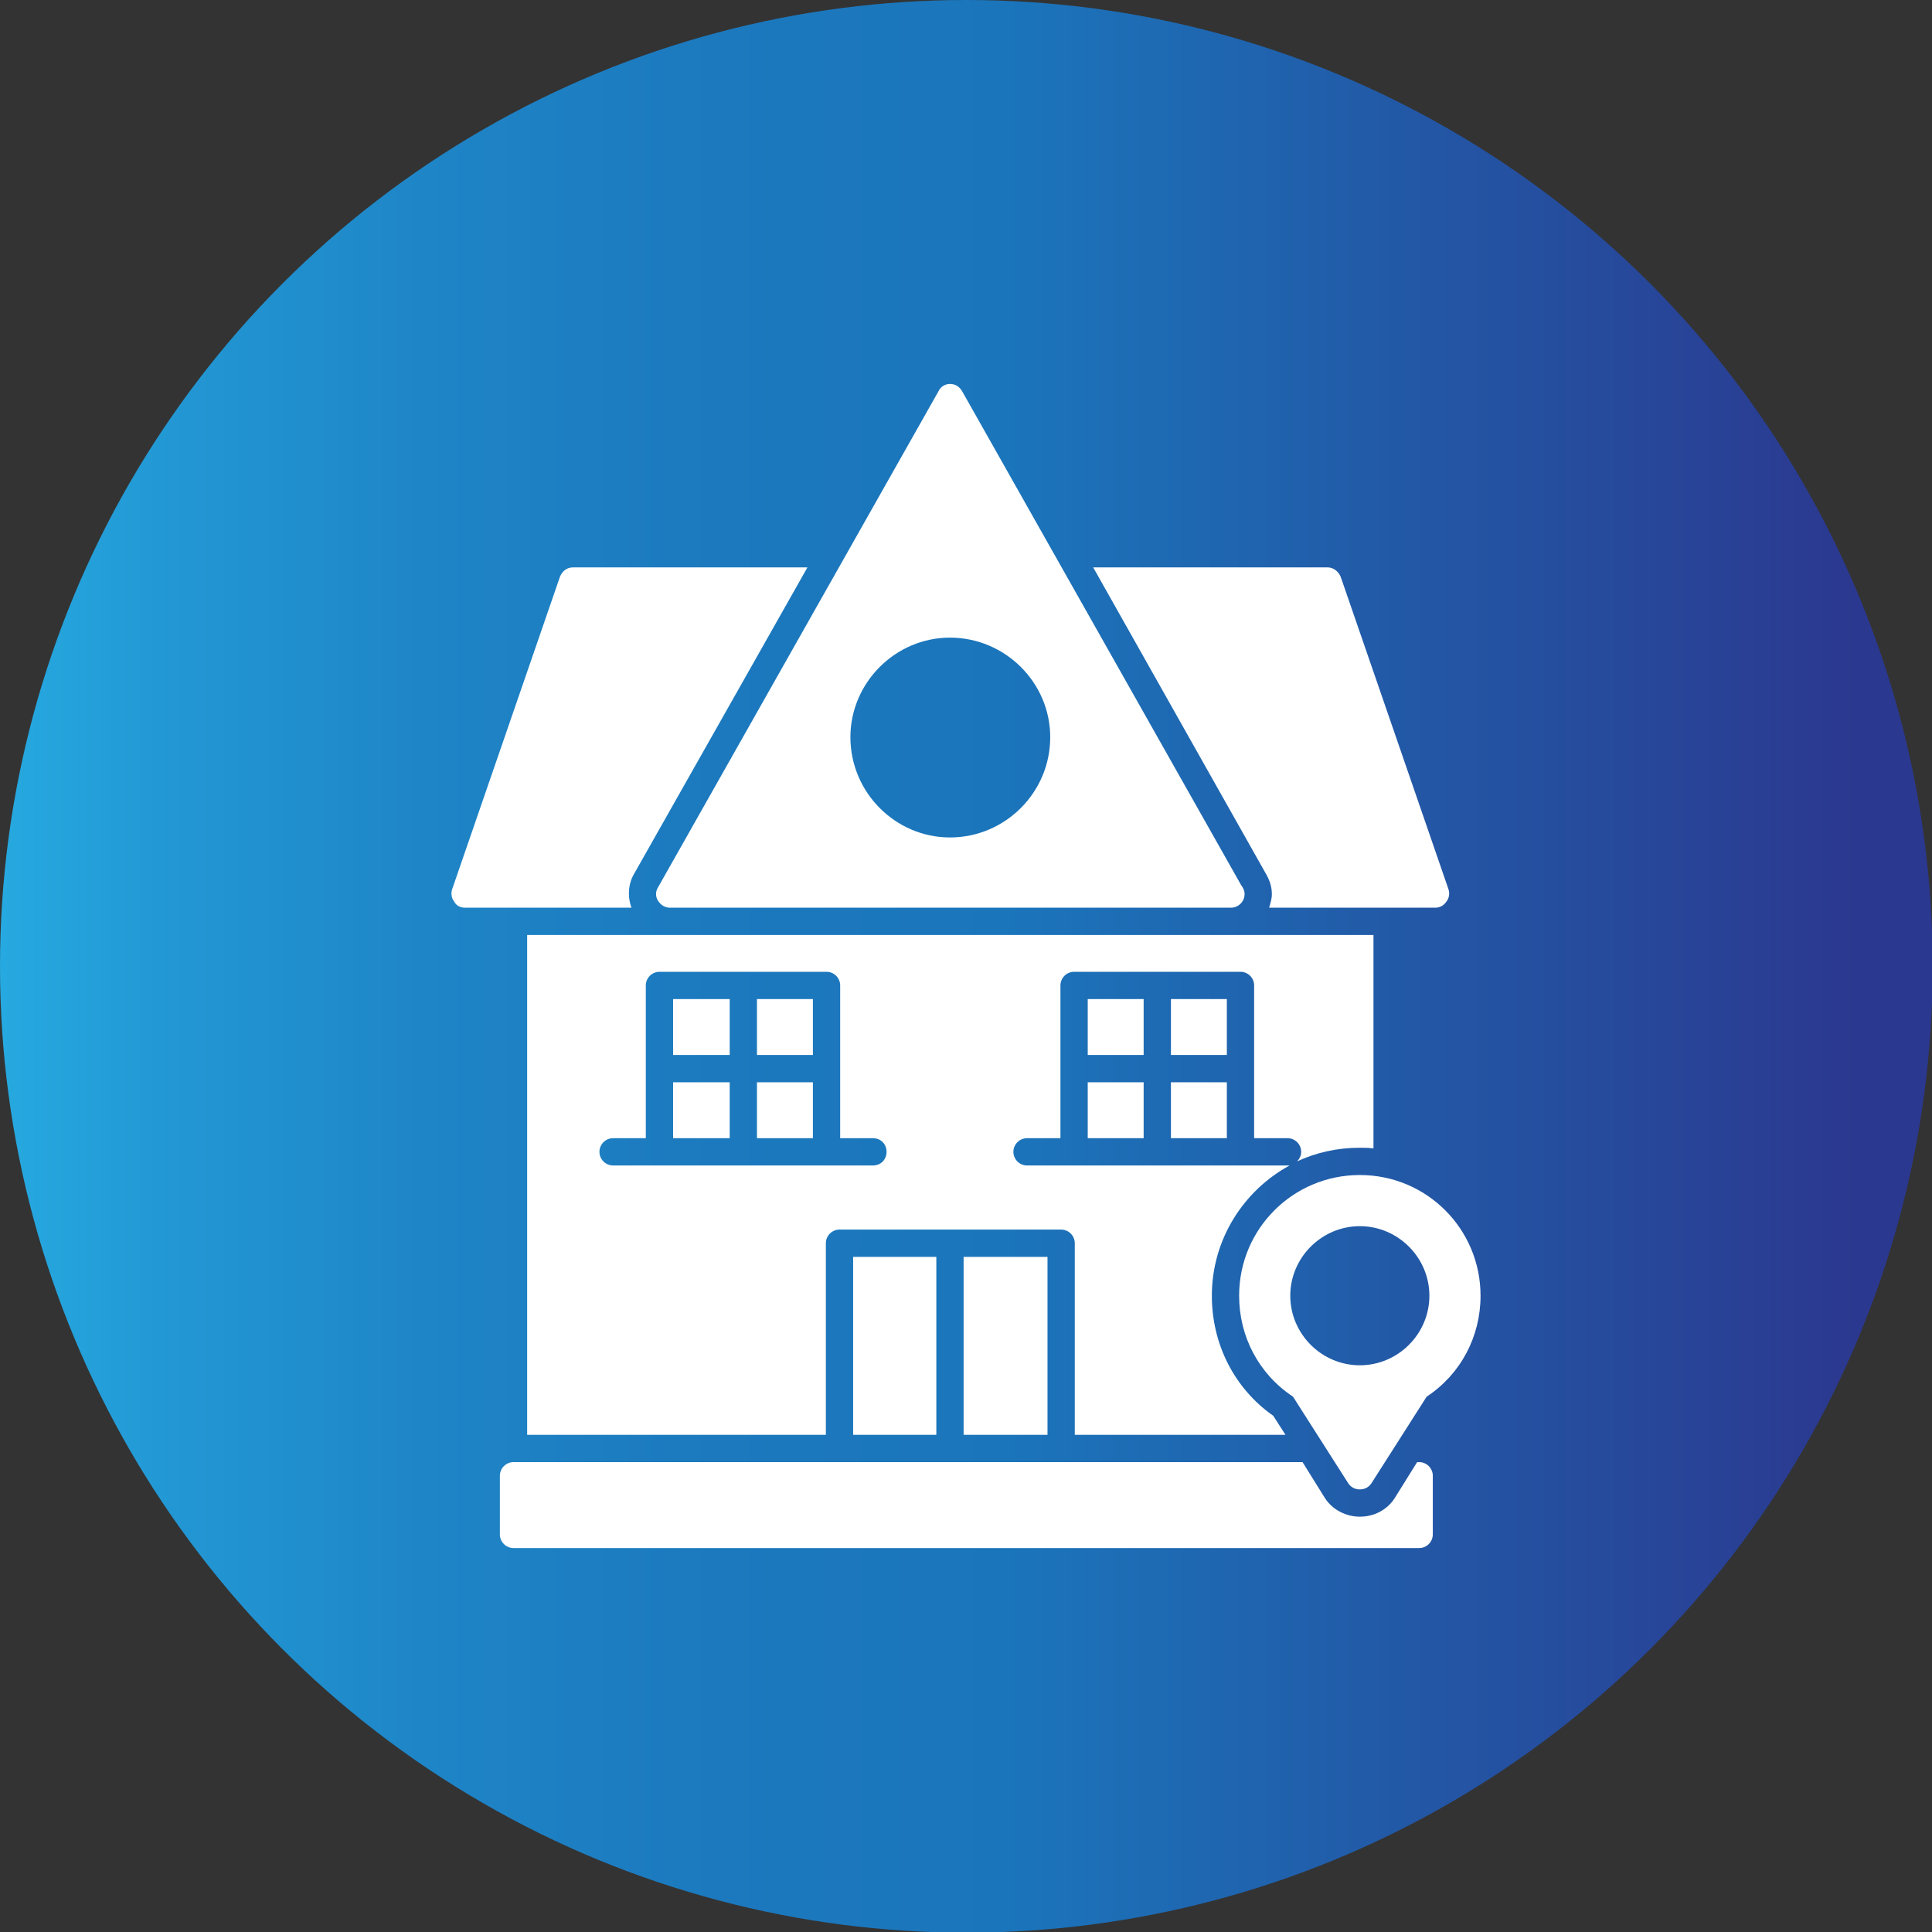
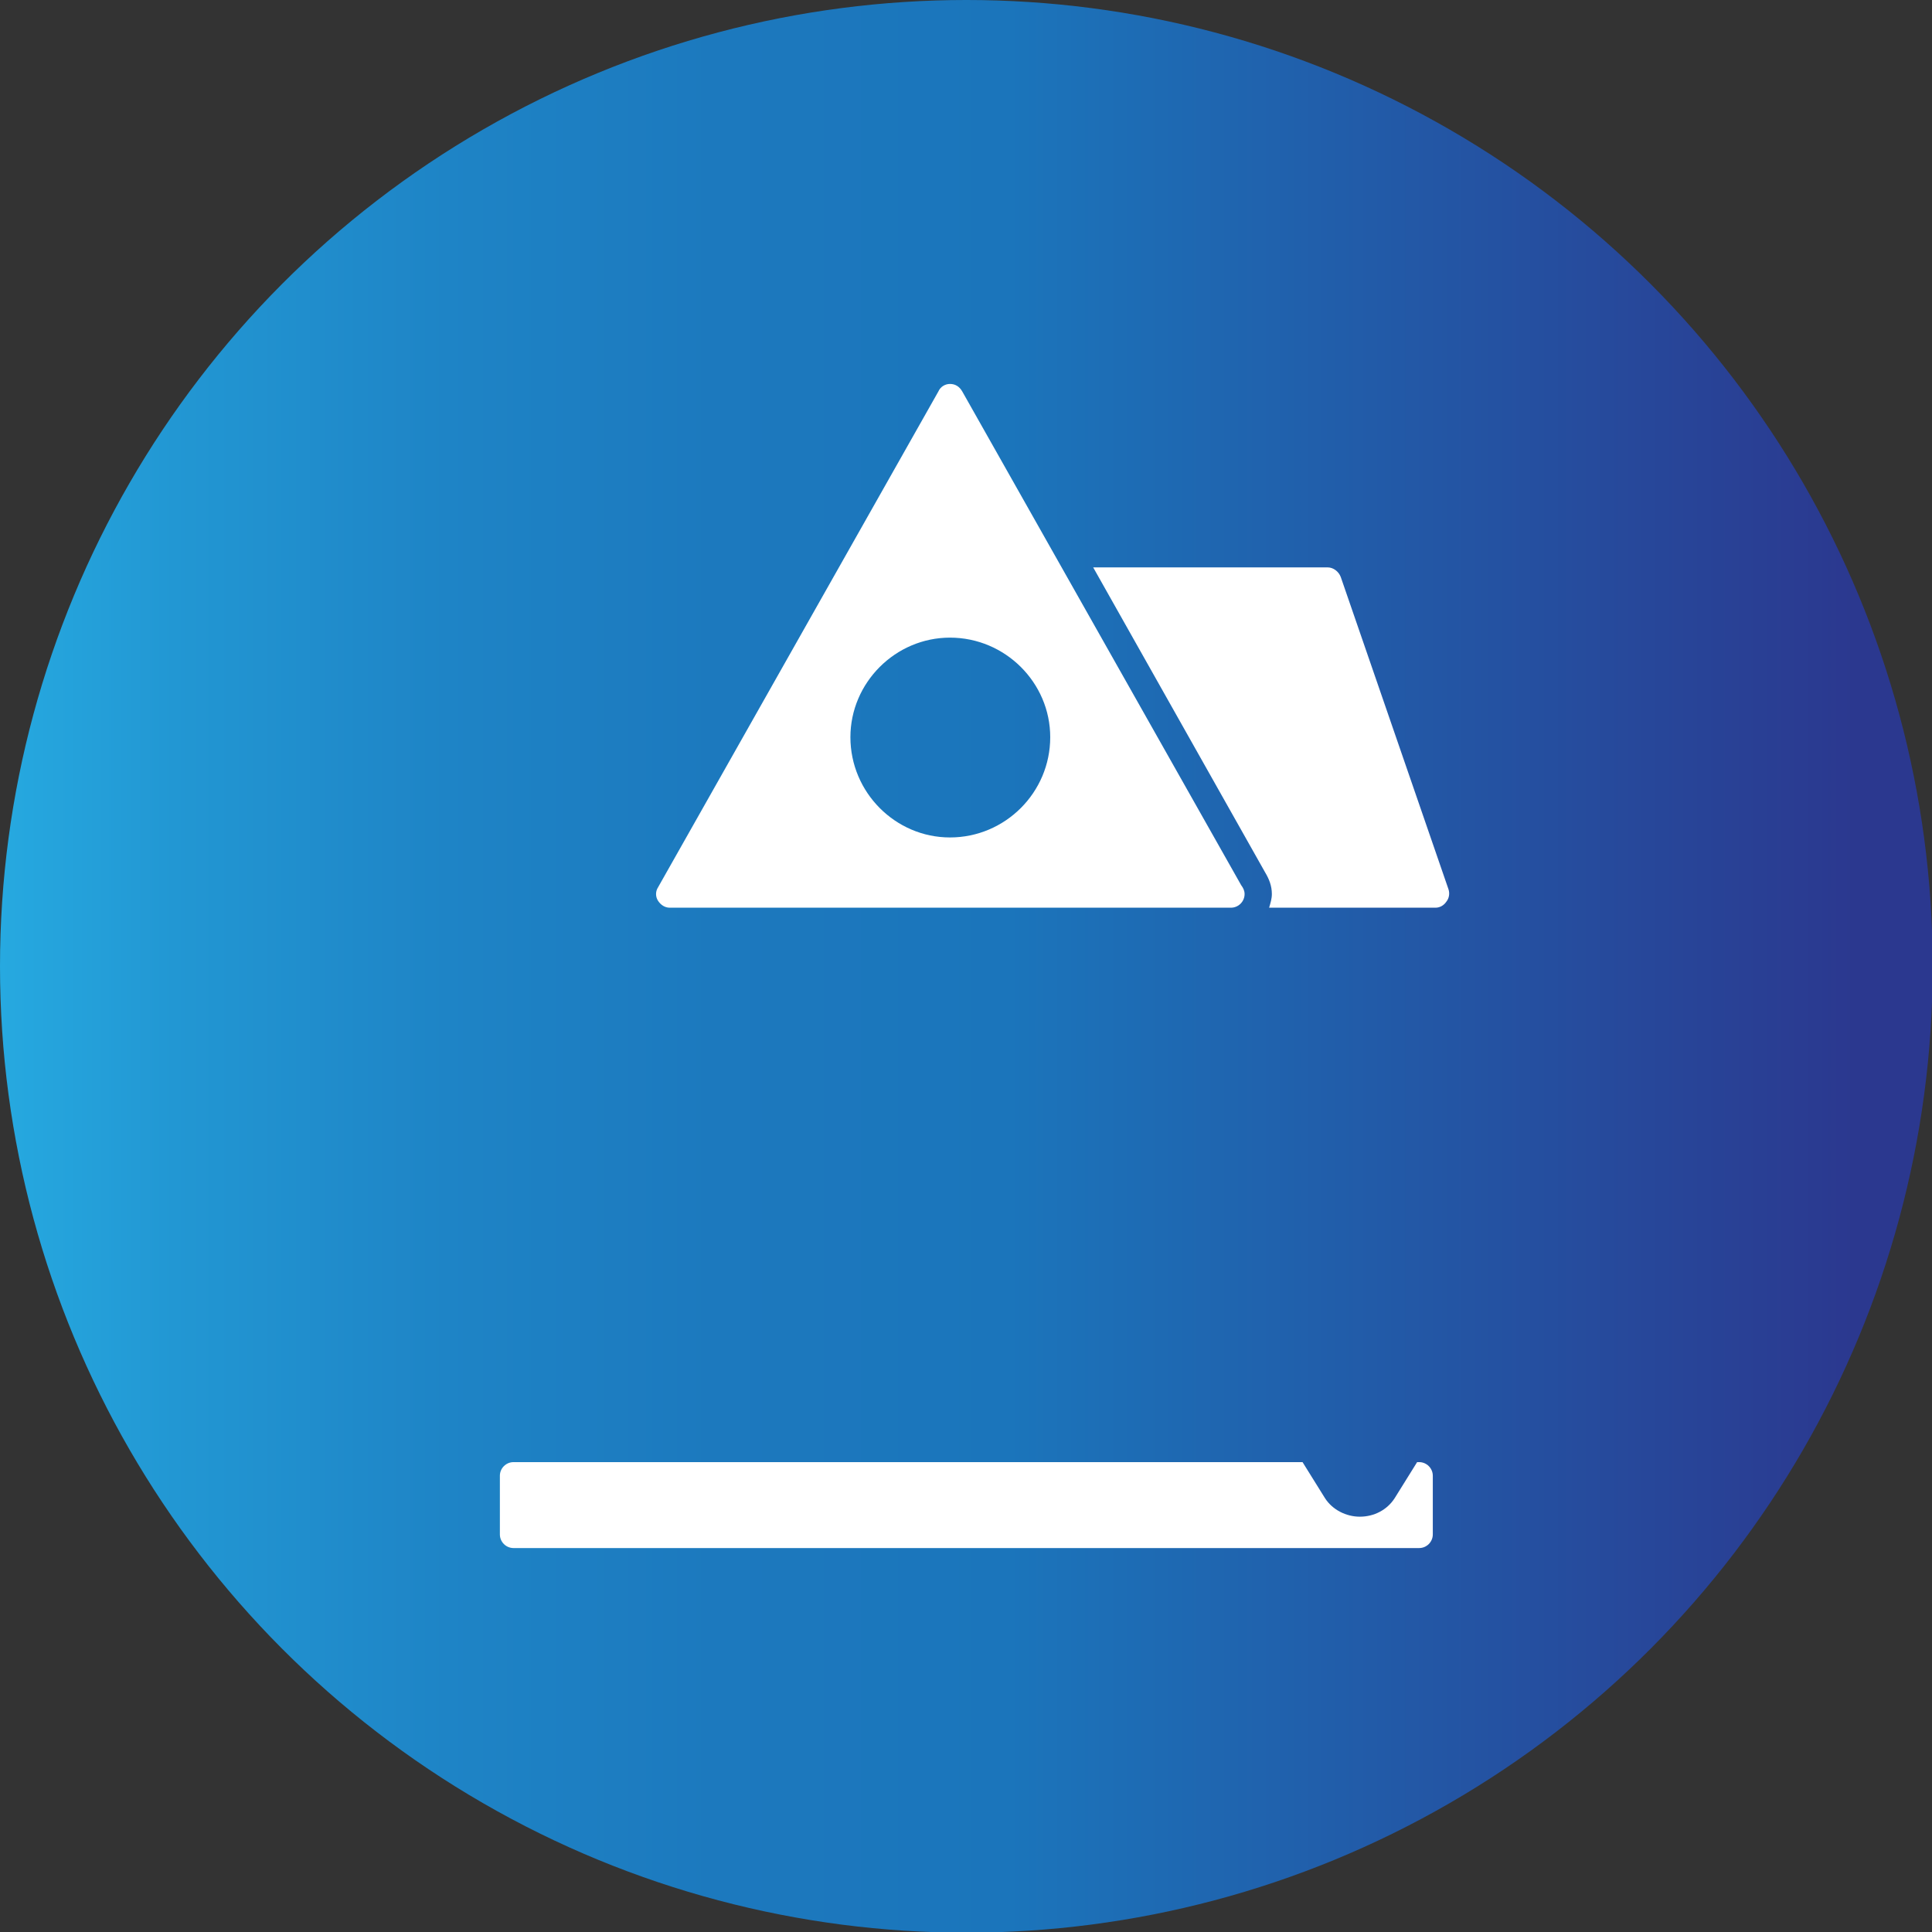
<svg xmlns="http://www.w3.org/2000/svg" clip-rule="evenodd" fill-rule="evenodd" height="512" viewBox="0 0 2833 2833" width="512">
  <rect x="0" y="0" width="2833" height="2833" fill="#333333" stroke="none" />
  <linearGradient id="id0" gradientUnits="userSpaceOnUse" x1="-.004" x2="2833.33" y1="1416.67" y2="1416.67">
    <stop offset="0" stop-color="#26a9e0" />
    <stop offset=".09" stop-color="#2297d3" />
    <stop offset=".231" stop-color="#1e84c6" />
    <stop offset=".369" stop-color="#1c79be" />
    <stop offset=".522" stop-color="#1b75bb" />
    <stop offset=".961" stop-color="#2b388f" />
    <stop offset="1" stop-color="#2b388f" />
  </linearGradient>
  <g id="Layer_x0020_1">
    <circle cx="1417" cy="1417" fill="url(#id0)" r="1417" />
    <g fill="#fff">
-       <path d="m1211 2104v-281c0-11 9-20 20-20h162 163c11 0 20 9 20 20v281h309l-18-28c-57-40-90-105-90-176 0-82 46-154 114-191-1 0-2 0-3 0h-69-122-122-69c-11 0-20-9-20-20s9-20 20-20h49v-102-122c0-11 9-20 20-20h244c11 0 20 9 20 20v122 102h49c11 0 20 9 20 20 0 6-3 11-6 14 28-13 59-20 92-20 7 0 13 0 20 1v-313h-209-1-822-209v733zm162 0v-261h-122v261zm40-261v261h123v-261zm-221-256h-82v82h82zm40 82h48c12 0 20 9 20 20s-8 20-20 20h-68-122-123-68c-11 0-20-9-20-20s9-20 20-20h48v-102-122c0-11 9-20 20-20h245c11 0 20 9 20 20v122zm-162 0v-82h-83v82zm-83-122h83v-82h-83zm123-82v82h82v-82zm689 122h-82v82h82zm-122 82v-82h-82v82zm-82-122h82v-82h-82zm122-82v82h82v-82z" />
      <g id="_560084080">
-         <path d="m926 1331h-244c-7 0-13-3-16-9-4-5-5-12-3-18l158-458c3-8 10-14 19-14h344l-254 449c-9 15-10 34-4 50z" />
        <path d="m2105 1331h-244c2-7 4-13 4-20 0-12-4-22-10-32l-252-447h344c8 0 16 6 19 14l158 458c2 6 1 13-3 18-4 6-10 9-16 9z" />
        <path d="m1805 1331h-1-822c-7 0-13-4-17-10s-4-14 0-20l411-727c3-7 10-11 17-11 8 0 14 4 18 11l409 724c3 4 5 8 5 13 0 11-9 20-20 20zm-412-103c-80 0-146-66-146-147 0-80 66-146 146-146 81 0 147 66 147 146 0 81-66 147-147 147z" />
      </g>
-       <path d="m1994 2184c-7 0-13-3-17-9l-81-127c-50-33-79-88-79-148 0-98 79-177 177-177s177 79 177 177c0 60-29 115-79 148l-81 127c-4 6-10 9-17 9zm0-182c-56 0-102-46-102-102s46-102 102-102 102 46 102 102-46 102-102 102z" />
      <path d="m2081 2270h-1328c-11 0-20-9-20-20v-86c0-11 9-20 20-20h1157l33 53c11 17 31 27 51 27 21 0 40-10 51-27l33-53h3c11 0 20 9 20 20v86c0 11-9 20-20 20z" />
    </g>
  </g>
</svg>